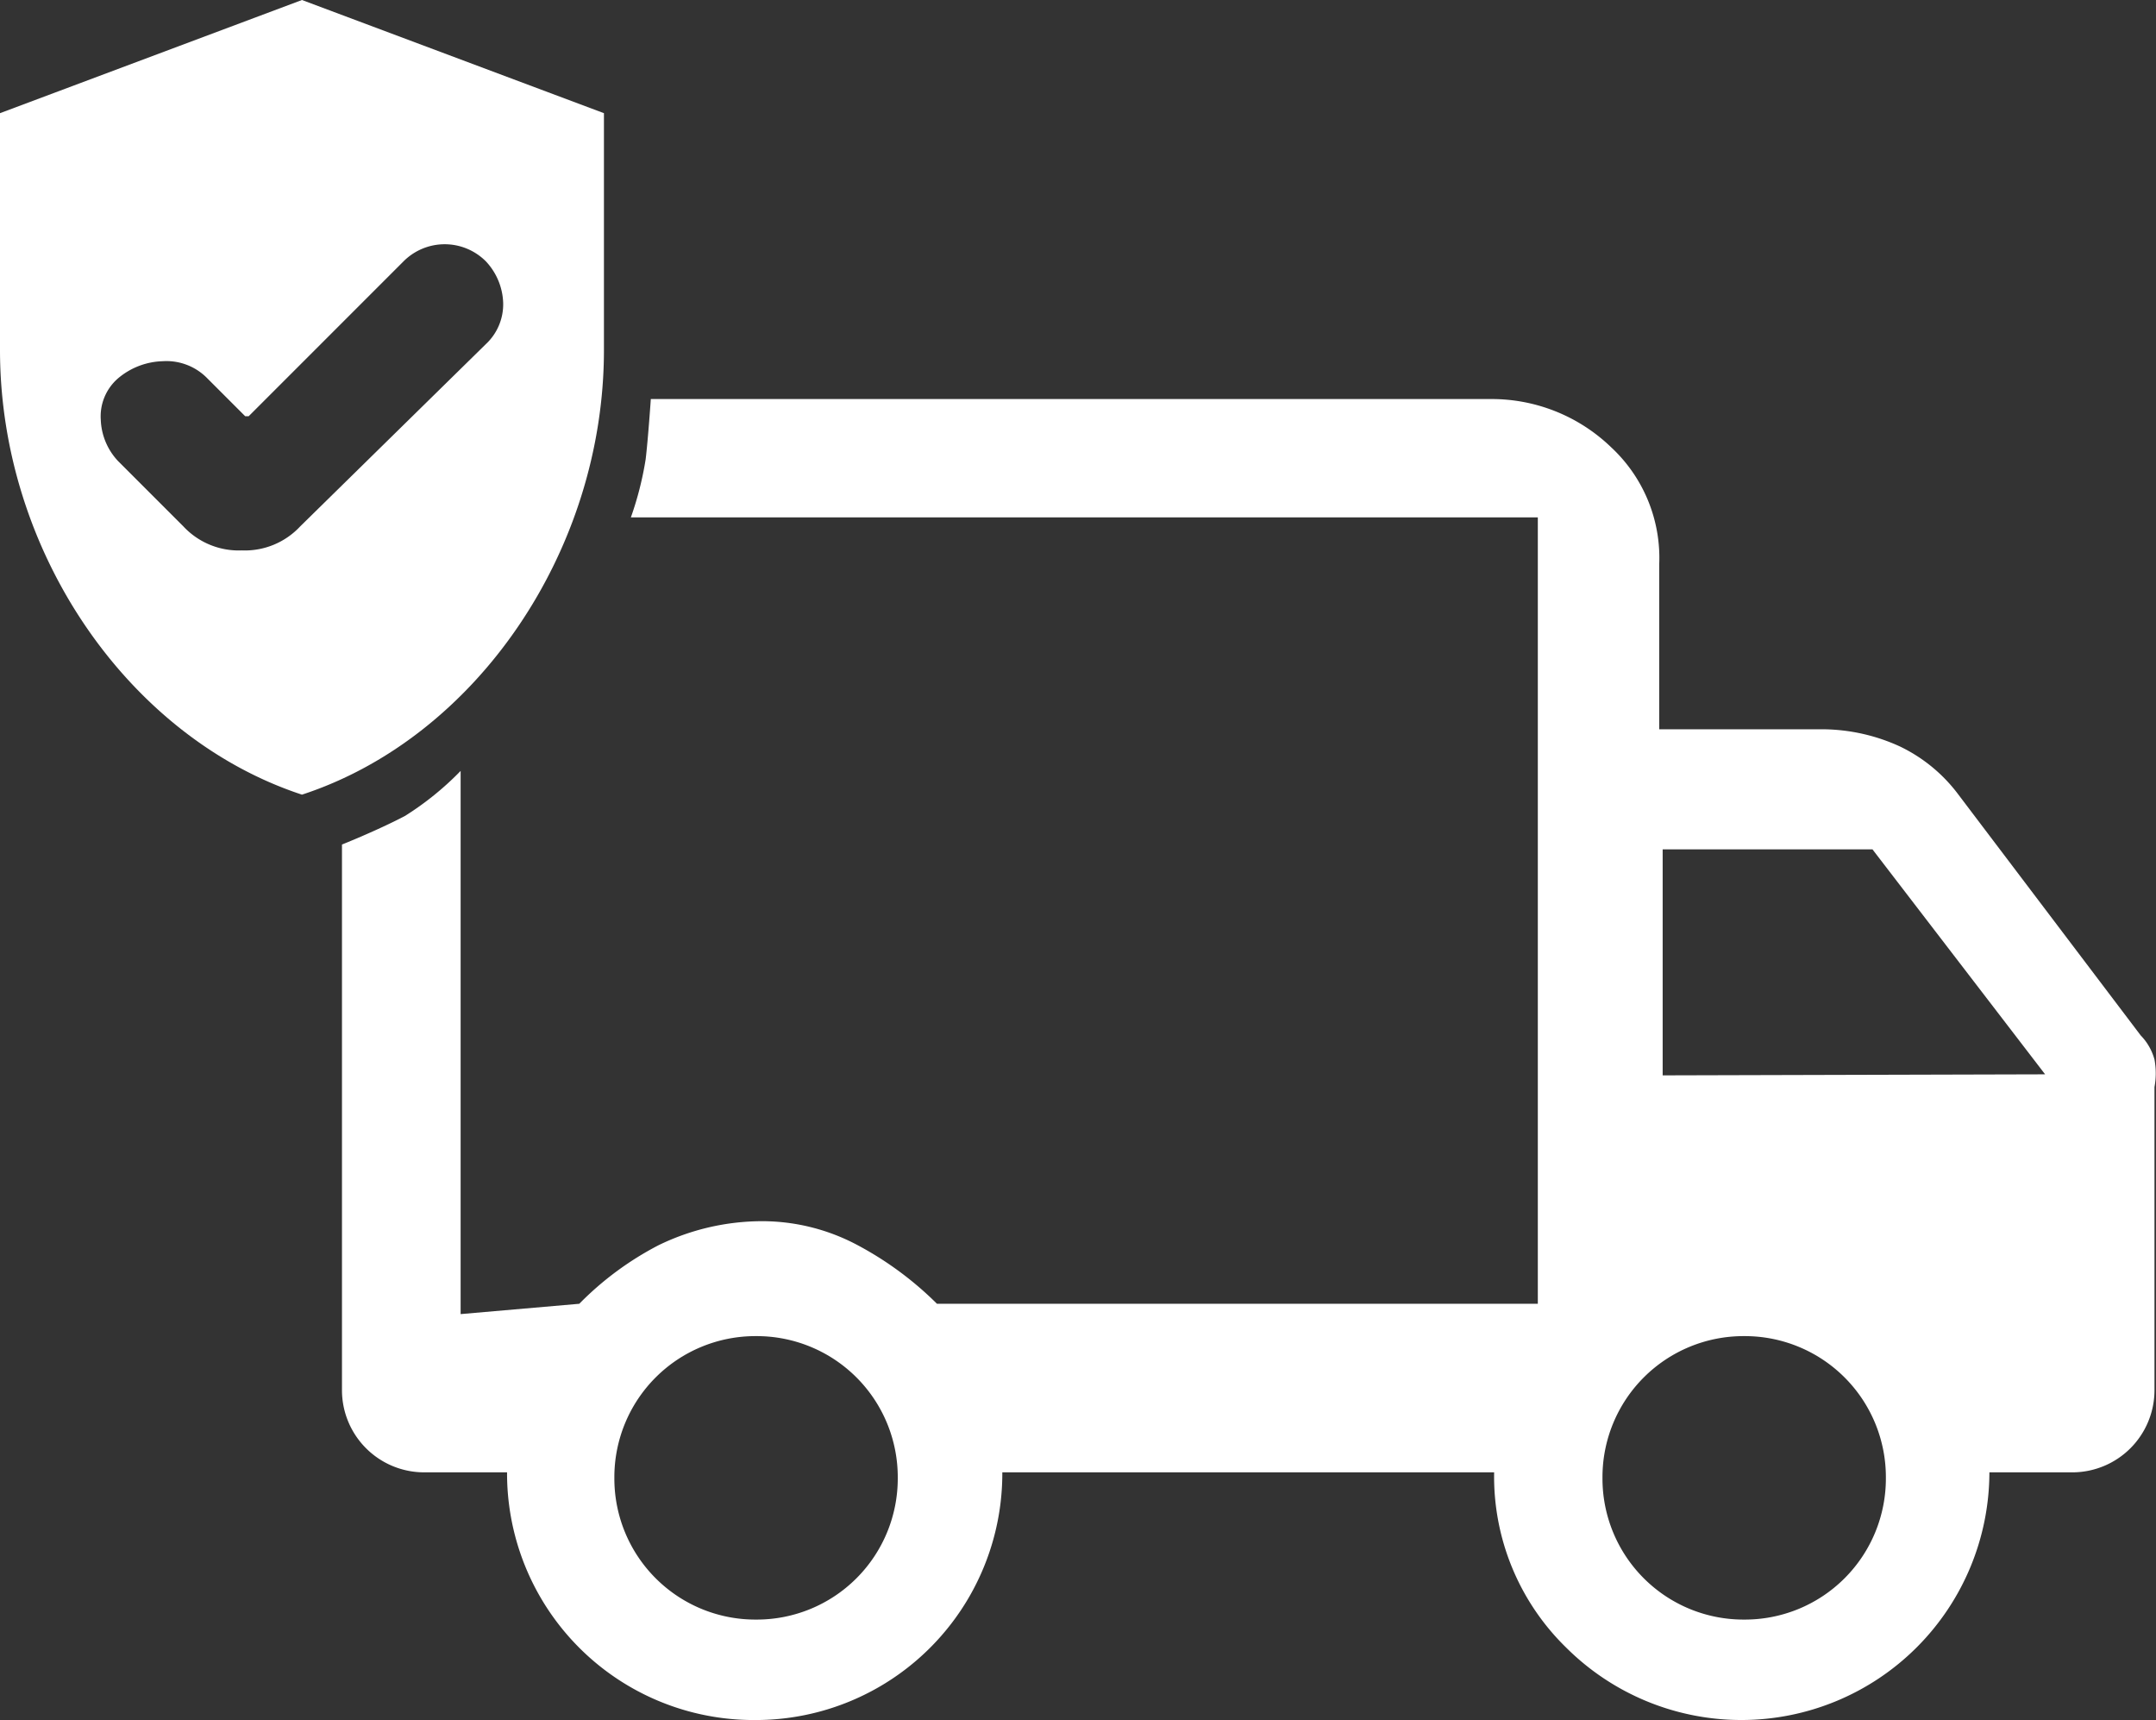
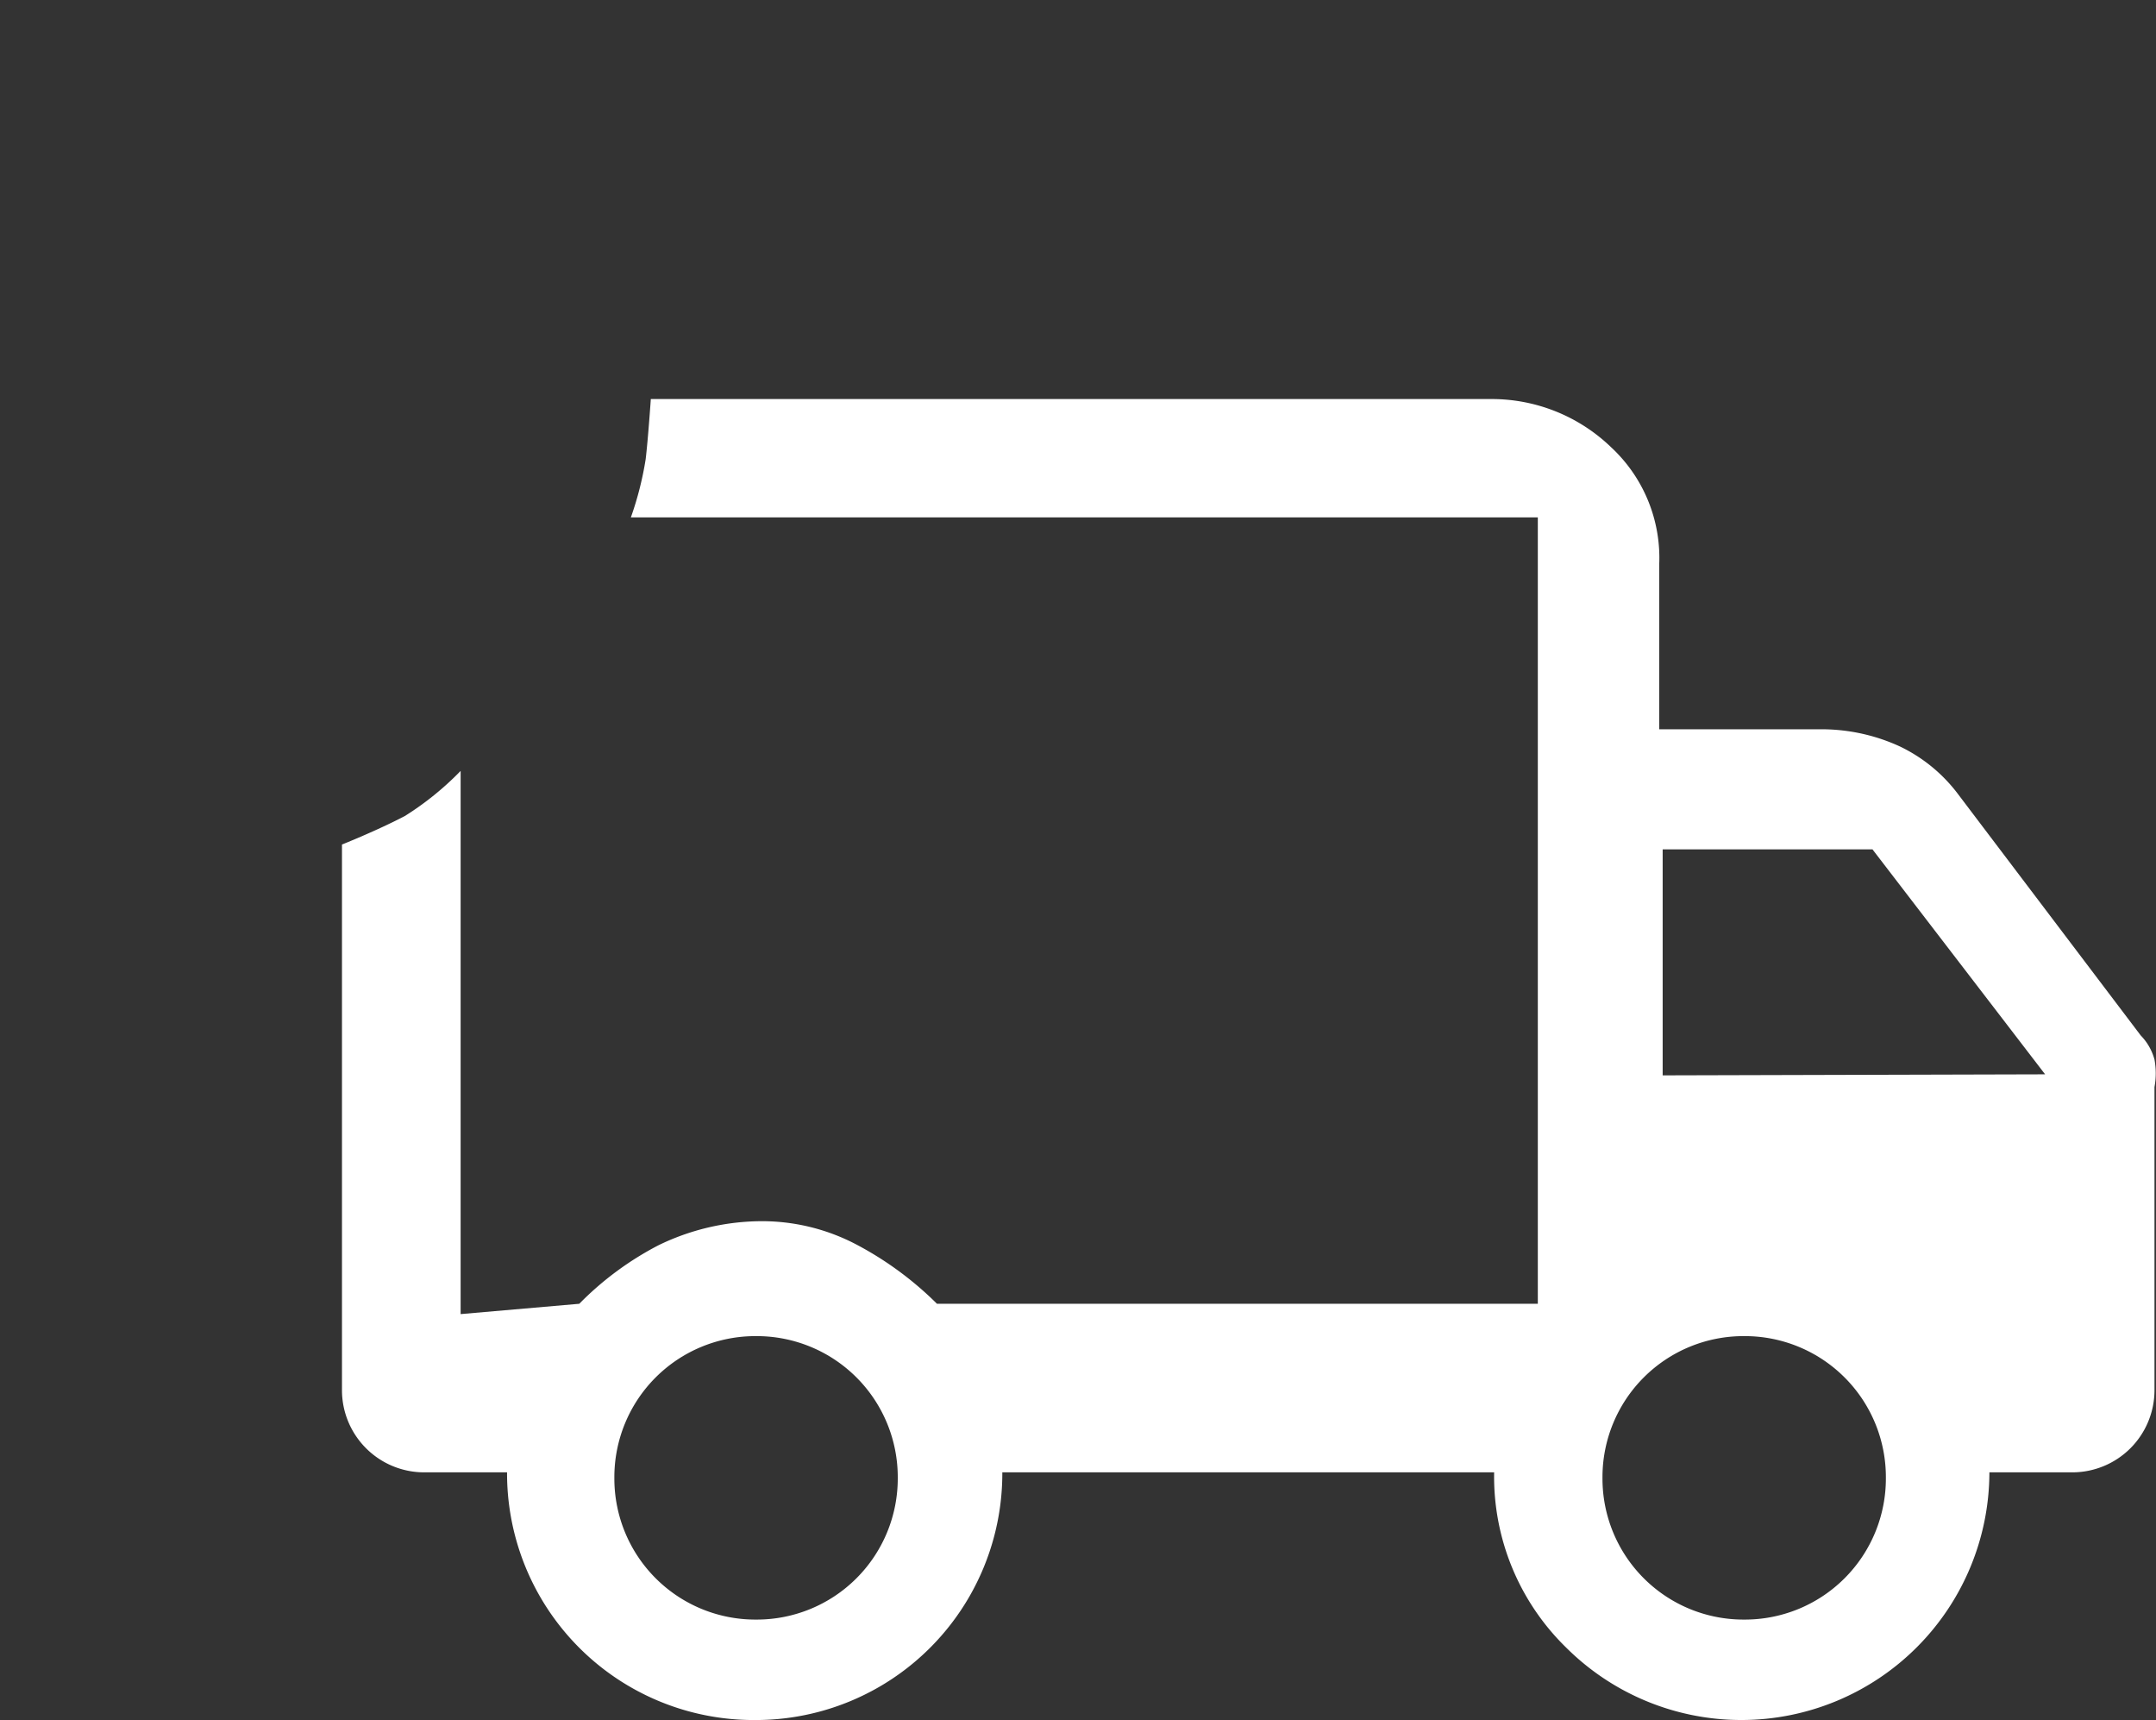
<svg xmlns="http://www.w3.org/2000/svg" width="62.687" height="50">
  <rect width="100%" height="100%" fill="#333333" stroke="none" />
  <g fill="#fff">
    <path d="M21.983 47.08a4.1 4.1 0 0 0 4.12-4.12 4.1 4.1 0 0 0-4.12-4.12 4.1 4.1 0 0 0-4.12 4.12 4.1 4.1 0 0 0 4.12 4.12m-8.59-24.67V38.2l3.45-.3a9.1 9.1 0 0 1 2.3-1.7 6.9 6.9 0 0 1 2.9-.7 5.9 5.9 0 0 1 2.9.7 9.8 9.8 0 0 1 2.3 1.7h17.47V15.04h-26.37a9.5 9.5 0 0 0 .43-1.69c.07-.58.15-1.75.15-1.75h24.42a5 5 0 0 1 3.5 1.4 4.39 4.39 0 0 1 1.4 3.4v4.8h4.8a5.45 5.45 0 0 1 2.2.5 4.6 4.6 0 0 1 1.7 1.4l5.3 7a1.6 1.6 0 0 1 .4.7 2.2 2.2 0 0 1 0 .8v8.8a2.39 2.39 0 0 1-2.4 2.4h-2.4a7.213 7.213 0 0 1-12.3 5.1 6.94 6.94 0 0 1-2.1-5.1h-14.3a7.17 7.17 0 0 1-7.2 7.2 7.17 7.17 0 0 1-7.2-7.2h-2.4a2.39 2.39 0 0 1-2.4-2.4V24.55s1.03-.41 1.83-.83a8.7 8.7 0 0 0 1.62-1.31m34.96 8.85 11.11-.03-5.02-6.54h-6.1v6.57Zm2.36 15.82a4.1 4.1 0 0 0 4.12-4.12 4.1 4.1 0 0 0-4.12-4.12 4.1 4.1 0 0 0-4.12 4.12 4.1 4.1 0 0 0 4.12 4.12" data-name="Pfad 378" />
-     <path d="M8.78 0 0 3.29v6.88c0 5.87 3.73 11.27 8.78 12.93 5.05-1.65 8.78-7.07 8.78-12.93V3.29Zm5.35 10-5.4 5.3a2.2 2.2 0 0 1-1.7.7 2.2 2.2 0 0 1-1.7-.7l-1.9-1.9a1.85 1.85 0 0 1-.5-1.2 1.46 1.46 0 0 1 .5-1.2 2.1 2.1 0 0 1 1.3-.5 1.66 1.66 0 0 1 1.3.5l1.1 1.1h.1l4.5-4.5a1.69 1.69 0 0 1 2.4 0 1.85 1.85 0 0 1 .5 1.2 1.58 1.58 0 0 1-.5 1.2" data-name="Pfad 379" />
  </g>
</svg>